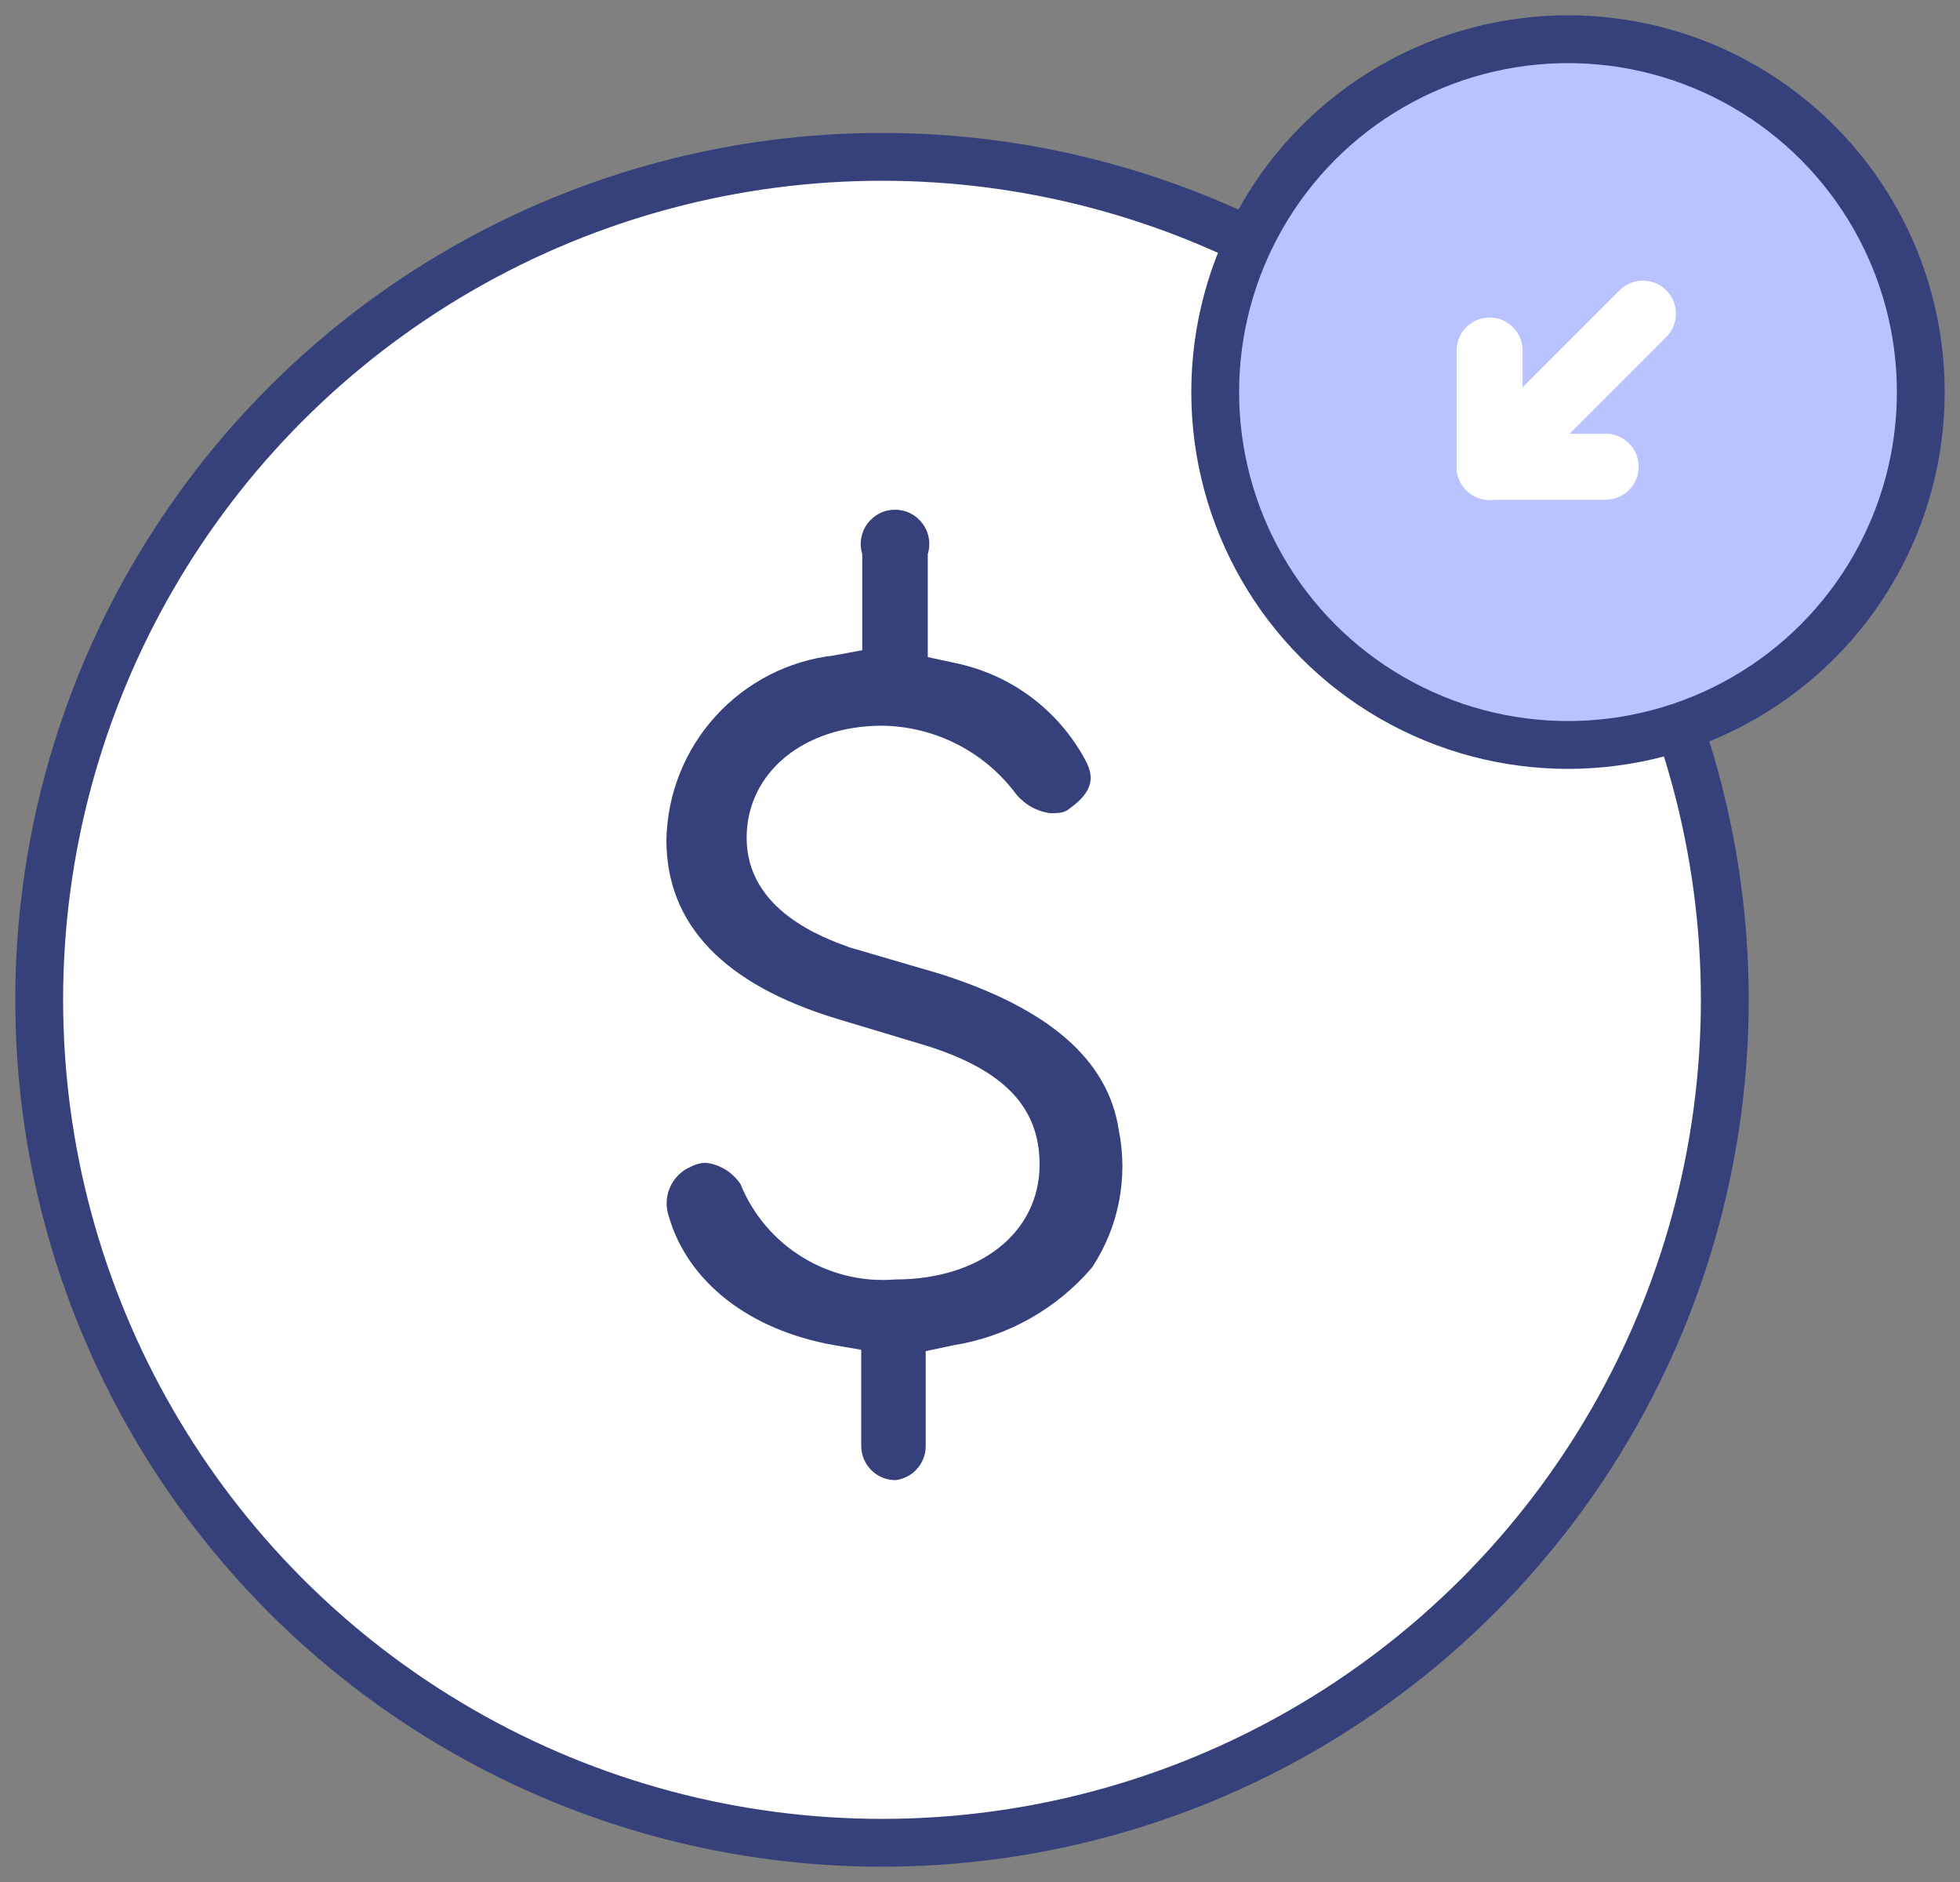
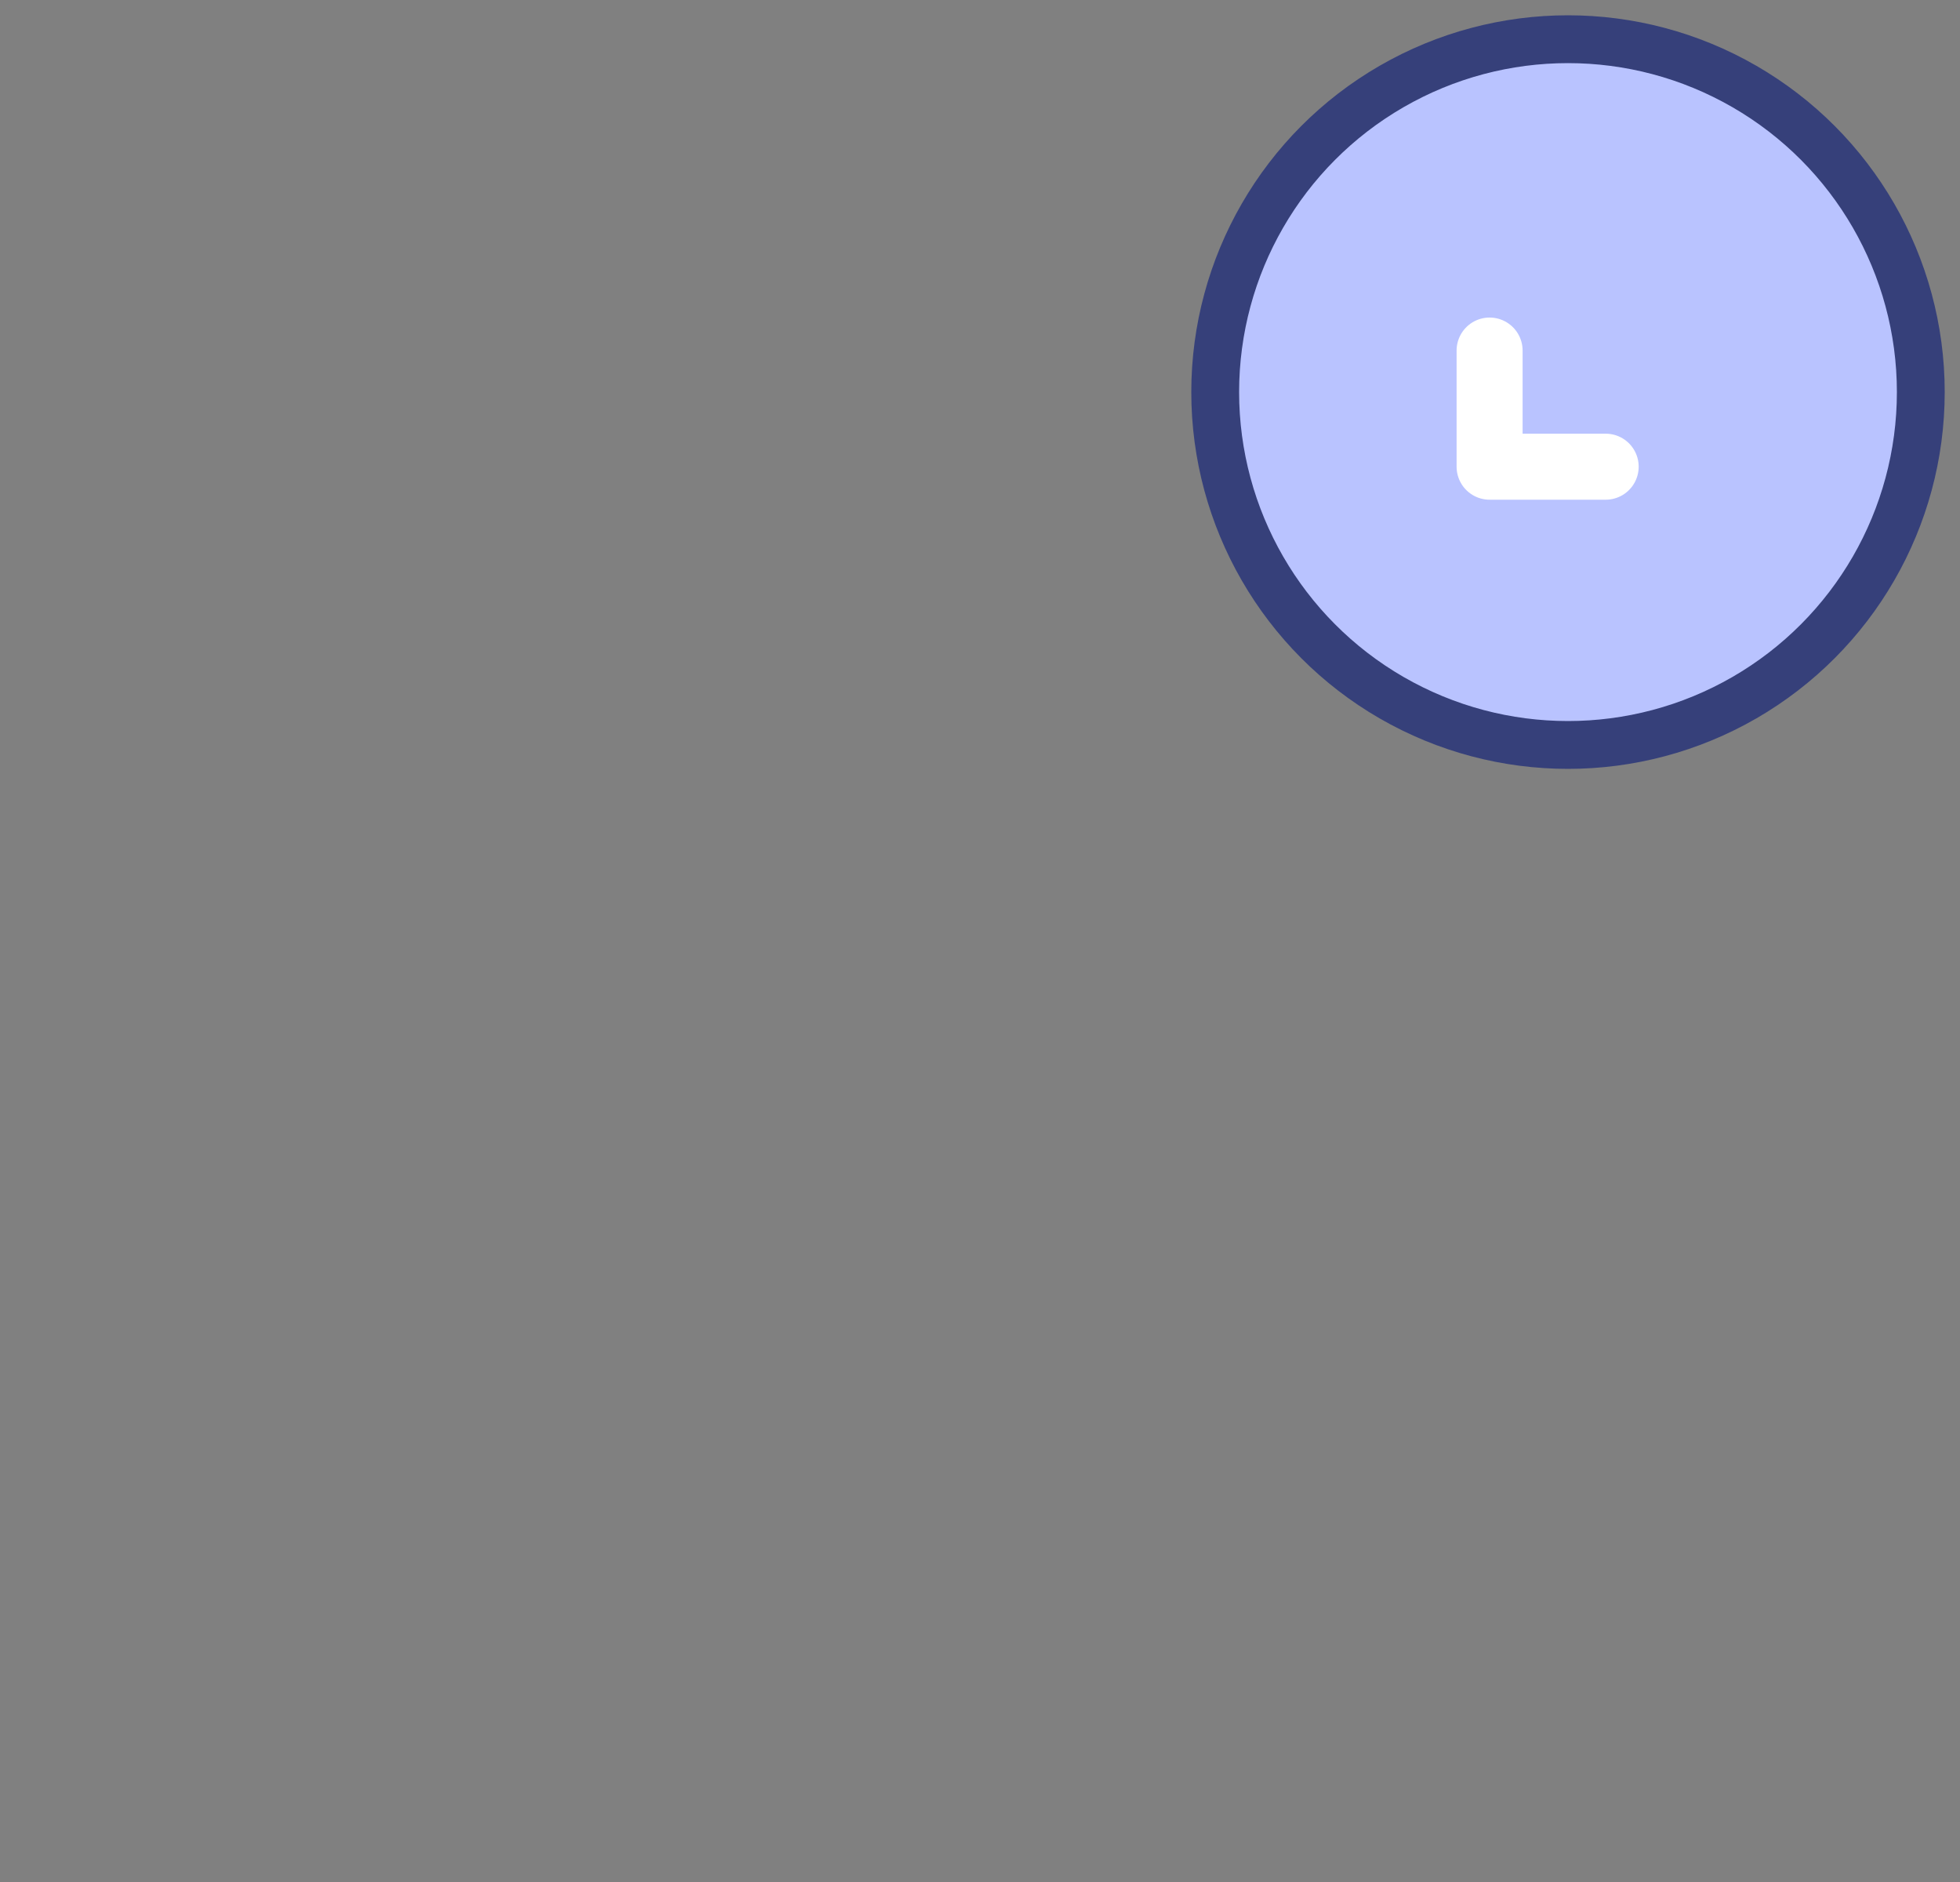
<svg xmlns="http://www.w3.org/2000/svg" width="50" height="48" viewBox="0 0 50 48" fill="none">
  <rect x="0" y="0" width="50" height="48" fill="#808080" stroke="none" />
-   <circle cx="22.5" cy="25.5" r="21.5" fill="white" stroke="#36407A" stroke-width="1.22" stroke-miterlimit="10" stroke-linecap="round" />
-   <path d="M22.845 37.751C22.613 37.751 22.39 37.659 22.226 37.495C22.062 37.33 21.97 37.108 21.97 36.876V34.426L21.253 34.303C19.109 33.918 17.543 32.693 17.061 31.022C16.978 30.781 16.989 30.518 17.091 30.284C17.193 30.051 17.379 29.864 17.613 29.762C17.736 29.695 17.874 29.659 18.015 29.657C18.191 29.68 18.36 29.74 18.511 29.833C18.662 29.927 18.791 30.052 18.89 30.2C19.204 30.973 19.757 31.627 20.469 32.064C21.18 32.502 22.013 32.701 22.845 32.632C25.015 32.632 26.52 31.424 26.52 29.701C26.52 28.266 25.645 27.303 23.641 26.673L21.375 25.991C18.47 25.116 17 23.584 17 21.423C17.022 20.253 17.468 19.131 18.255 18.266C19.042 17.4 20.116 16.849 21.279 16.716L21.996 16.584V14.134C21.956 14.004 21.946 13.865 21.969 13.73C21.992 13.595 22.046 13.466 22.127 13.356C22.209 13.246 22.315 13.156 22.437 13.094C22.56 13.032 22.695 13 22.832 13C22.969 13 23.104 13.032 23.227 13.094C23.349 13.156 23.455 13.246 23.536 13.356C23.618 13.466 23.672 13.595 23.695 13.73C23.718 13.865 23.708 14.004 23.668 14.134V16.759L24.359 16.908C25.066 17.053 25.733 17.352 26.311 17.785C26.888 18.218 27.363 18.773 27.701 19.411C27.902 19.805 27.911 20.172 27.29 20.618C27.185 20.697 27.133 20.741 26.8 20.741C26.458 20.698 26.145 20.525 25.925 20.259C25.528 19.724 25.013 19.287 24.419 18.983C23.826 18.68 23.17 18.518 22.504 18.509C20.5 18.509 19.047 19.708 19.047 21.371C19.047 23.235 21.043 23.934 21.672 24.162L23.974 24.836C26.73 25.711 28.27 27.015 28.541 28.826C28.784 30.037 28.539 31.295 27.859 32.326C26.951 33.389 25.695 34.093 24.315 34.312L23.615 34.461V36.893C23.612 37.105 23.533 37.309 23.391 37.467C23.25 37.624 23.055 37.725 22.845 37.751Z" fill="#36407A" />
  <circle cx="40" cy="10" r="9" fill="#B9C3FF" stroke="#36407A" stroke-width="1.22" stroke-miterlimit="10" stroke-linecap="round" />
-   <path d="M41.912 8L38 11.912" stroke="white" stroke-width="1.684" stroke-linecap="round" stroke-linejoin="round" />
  <path d="M40.961 11.903H38V8.941" stroke="white" stroke-width="1.684" stroke-linecap="round" stroke-linejoin="round" />
</svg>